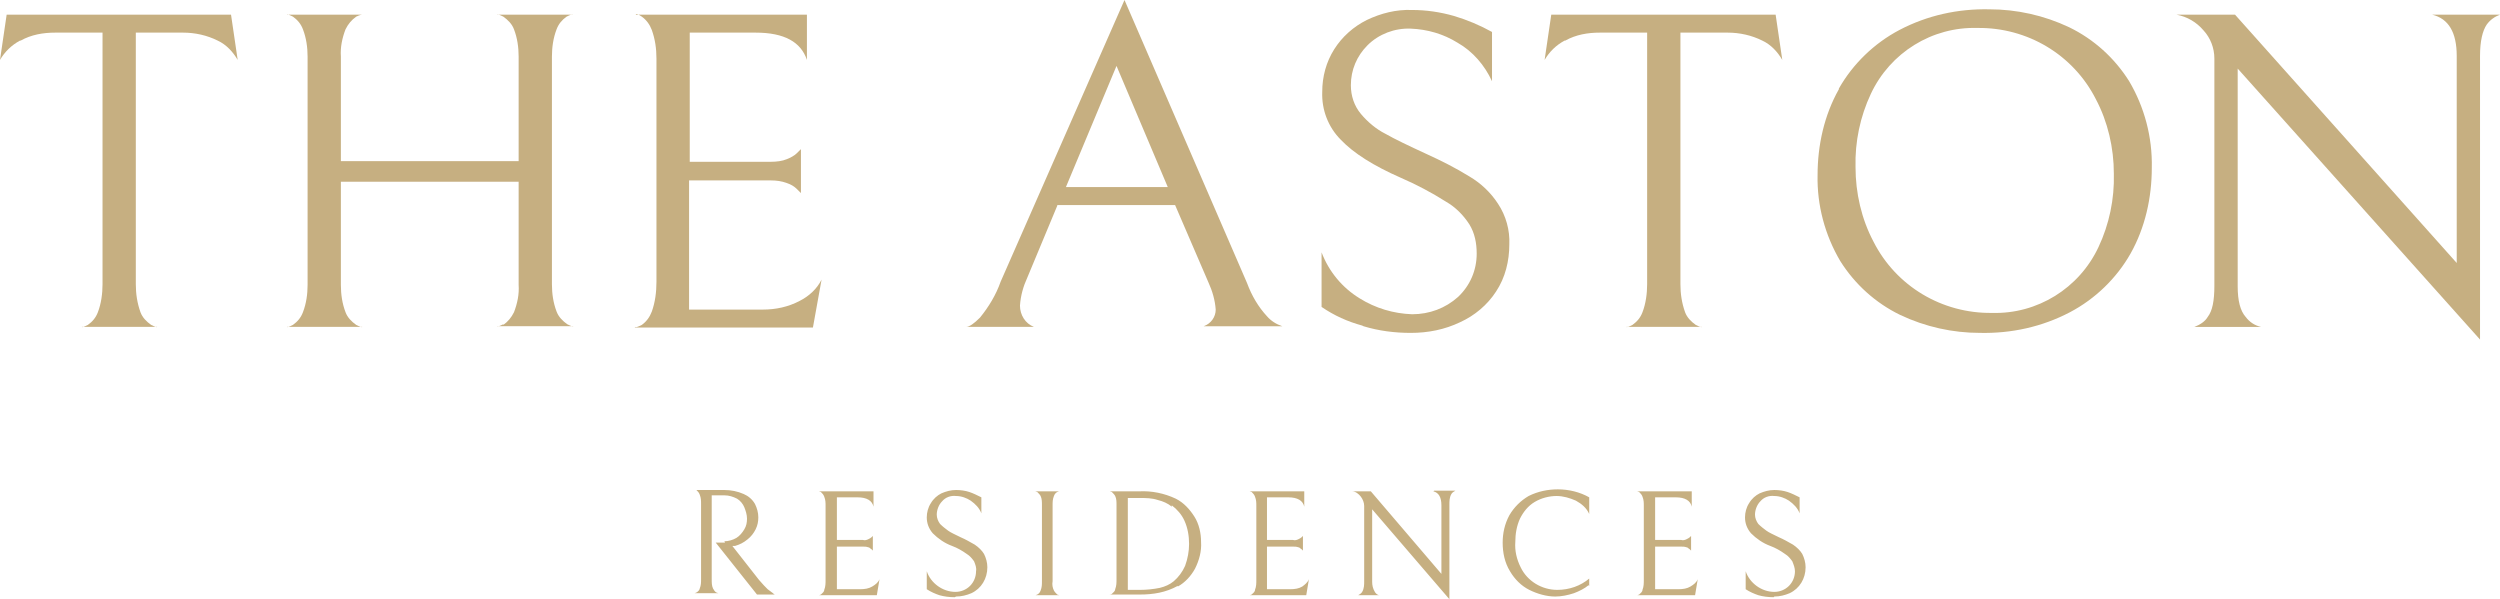
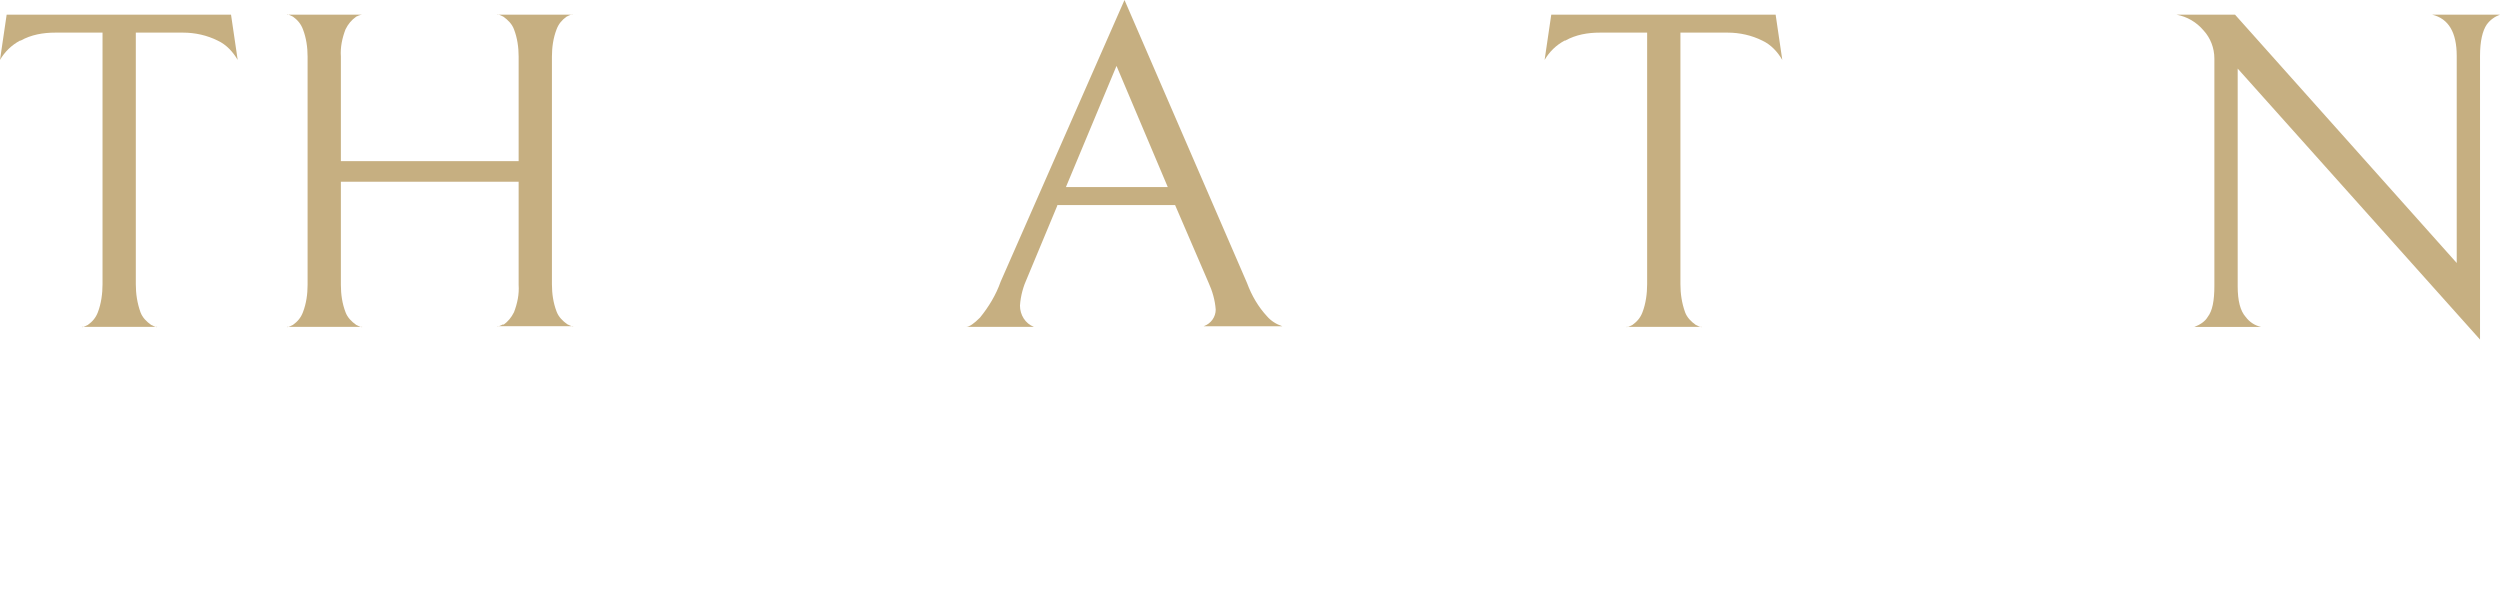
<svg xmlns="http://www.w3.org/2000/svg" id="Layer_1" version="1.1" viewBox="0 0 375.5 90">
  <defs>
    <style>
      .st0 {
        fill: #c6af81;
      }
    </style>
  </defs>
  <g id="Group_68">
    <g id="Group_54">
      <path id="Path_137" class="st0" d="M3,6.1c-1.3.7-2.3,1.7-3,2.9L1,2.2h33.7l1,6.8c-.7-1.2-1.7-2.3-3-2.9-1.6-.8-3.4-1.2-5.2-1.2h-7.1v37.8c0,1.4.2,2.8.7,4.2.3.8.9,1.4,1.6,1.9.6.3.9.4.9.3h-11.3c0,.1.3,0,.9-.3.7-.5,1.2-1.1,1.5-1.9.5-1.3.7-2.8.7-4.2V4.9h-7.1c-1.8,0-3.6.3-5.2,1.2" />
    </g>
    <g id="Group_55">
      <path id="Path_138" class="st0" d="M75.6,48.8c.7-.5,1.2-1.1,1.6-1.9.5-1.3.8-2.7.7-4.1v-15.5h-26.7v15.5c0,1.4.2,2.8.7,4.1.3.8.9,1.4,1.6,1.9.6.3.9.4.9.3h-11.3c0,.1.3,0,.9-.3.7-.5,1.2-1.1,1.5-1.9.5-1.3.7-2.7.7-4.1V8.5c0-1.4-.2-2.8-.7-4.1-.3-.8-.8-1.4-1.5-1.9-.6-.3-.9-.4-.9-.3h11.3c0,0-.3,0-.9.3-.7.5-1.2,1.1-1.6,1.9-.5,1.3-.8,2.7-.7,4.1v15.7h26.7v-15.7c0-1.4-.2-2.8-.7-4.1-.3-.8-.9-1.4-1.6-1.9-.6-.3-.9-.4-.9-.3h11.3c0-.1-.3,0-.9.3-.7.5-1.2,1.1-1.5,1.9-.5,1.3-.7,2.7-.7,4.1v34.2c0,1.4.2,2.8.7,4.1.3.8.9,1.4,1.6,1.9.6.3.9.4.9.3h-11.4c0,.1.3,0,.9-.3" />
    </g>
    <g id="Group_56">
-       <path id="Path_139" class="st0" d="M95.5,49.1c0,.1.3,0,.9-.3.7-.5,1.2-1.2,1.5-2,.5-1.4.7-2.9.7-4.5V8.8c0-1.5-.2-2.9-.7-4.3-.3-.8-.8-1.5-1.5-2-.6-.4-.9-.5-.9-.3h25.7v6.8c-.9-2.7-3.4-4.1-7.7-4.1h-9.9v19.4h12.2c.8,0,1.7-.1,2.4-.4.5-.2,1.1-.5,1.5-.9.2-.2.4-.4.6-.6v6.6c-.2-.2-.4-.4-.6-.6-.4-.4-.9-.7-1.5-.9-.8-.3-1.6-.4-2.4-.4h-12.3v19.4h11.1c1.9,0,3.8-.4,5.5-1.3,1.4-.7,2.6-1.8,3.3-3.2l-1.3,7.2h-26.8Z" />
-     </g>
+       </g>
    <g id="Group_57">
      <path id="Path_140" class="st0" d="M158.8,30.9l-4.5,10.8c-.6,1.3-1,2.7-1.1,4.2,0,1.4.8,2.7,2.1,3.2h-10.2c.5,0,1.2-.5,2.1-1.4,1.3-1.6,2.4-3.4,3.1-5.4L168.9,0l18.4,42.5c.7,1.9,1.7,3.6,3,5,.6.7,1.4,1.2,2.3,1.5h-11.8c1.1-.4,1.8-1.4,1.8-2.5-.1-1.4-.5-2.8-1.1-4.1l-5-11.6h-17.7ZM175.4,28.1l-7.7-18.2-7.6,18.2h15.4Z" />
    </g>
    <g id="Group_58">
-       <path id="Path_141" class="st0" d="M204.6,48.9c-2.2-.6-4.2-1.5-6.1-2.8v-8.2c1.1,2.9,3.1,5.3,5.7,6.9,2.4,1.5,5.1,2.3,7.9,2.4,2.6,0,5-.9,6.9-2.6,1.8-1.7,2.8-4,2.8-6.5,0-1.6-.3-3.1-1.1-4.4-.9-1.4-2.1-2.6-3.5-3.4-2.2-1.4-4.5-2.6-6.8-3.6-4.1-1.8-7.1-3.7-9-5.7-1.9-1.9-2.9-4.5-2.8-7.2,0-2.3.6-4.5,1.8-6.4,1.2-1.9,2.9-3.4,4.9-4.4,2.1-1,4.4-1.6,6.8-1.5,2.1,0,4.2.3,6.3.9,2,.6,3.9,1.4,5.7,2.4v7.4c-1.1-2.4-2.9-4.5-5.2-5.8-2.1-1.3-4.5-2-7-2.1-2.4-.1-4.8.8-6.5,2.5-1.6,1.6-2.5,3.7-2.5,6,0,1.6.5,3.1,1.5,4.3,1,1.2,2.3,2.3,3.7,3,1.4.8,3.5,1.8,6.1,3,2.2,1,4.4,2.1,6.5,3.4,1.7,1,3.2,2.4,4.3,4.1,1.2,1.8,1.8,4,1.7,6.1,0,2.5-.6,5-2,7.1-1.3,2-3.2,3.6-5.4,4.6-2.3,1.1-4.8,1.6-7.4,1.6-2.4,0-4.8-.3-7.1-1" />
-     </g>
+       </g>
    <g id="Group_59">
      <path id="Path_142" class="st0" d="M235,6.1c-1.3.7-2.3,1.7-3,2.9l1-6.8h33.7l1,6.8c-.7-1.2-1.7-2.3-3-2.9-1.6-.8-3.4-1.2-5.2-1.2h-7.1v37.8c0,1.4.2,2.8.7,4.2.3.8.9,1.4,1.6,1.9.6.3.9.4.9.3h-11.3c0,.1.3,0,.9-.3.7-.5,1.2-1.1,1.5-1.9.5-1.3.7-2.8.7-4.2V4.9h-7.1c-1.8,0-3.6.3-5.2,1.2" />
    </g>
    <g id="Group_60">
-       <path id="Path_143" class="st0" d="M276.2,13.3c2.1-3.7,5.3-6.8,9.1-8.8,4.2-2.2,8.8-3.2,13.5-3.1,4.1,0,8.2.9,12,2.7,3.7,1.8,6.8,4.6,9,8.1,2.3,3.9,3.5,8.4,3.4,13,0,4.5-1,9-3.2,12.9-2.1,3.7-5.3,6.8-9.1,8.8-4.2,2.2-8.8,3.2-13.5,3.1-4.1,0-8.2-.9-12-2.7-3.7-1.8-6.8-4.6-9-8.1-2.3-3.9-3.5-8.4-3.4-12.9,0-4.5,1-9,3.2-12.9M314.8,14.9c-3.4-6.7-10.3-10.8-17.8-10.7-6.8-.2-13.1,3.7-16,9.9-1.6,3.4-2.4,7.2-2.3,11,0,3.9.9,7.8,2.7,11.2,3.4,6.7,10.3,10.8,17.8,10.7,6.8.2,13.1-3.7,16-9.9,1.6-3.4,2.4-7.2,2.3-11,0-3.9-.9-7.8-2.7-11.2" />
-     </g>
+       </g>
    <g id="Group_61">
      <path id="Path_144" class="st0" d="M375.5,2.2c-.8.3-1.5.8-2,1.5-.6.9-1,2.4-1,4.7v42.6l-36.4-40.7v32.7c0,2.2.4,3.7,1.2,4.6.6.8,1.4,1.3,2.3,1.5h-10c.8-.3,1.6-.8,2-1.5.7-.9,1-2.4,1-4.7V8.8c0-1.6-.6-3.1-1.6-4.2-1.1-1.3-2.5-2.1-4.1-2.4h8.8l33.3,37.3V8.4c0-3.5-1.2-5.6-3.7-6.2h10Z" />
    </g>
-     <path id="Path_145" class="st0" d="M108.9,81.5h-1.4l6.2,7.8h2.7s-.1,0-.3-.2c-.3-.2-.5-.4-.8-.6-.3-.3-.8-.8-1.3-1.4l-4-5.1h.4c.7-.2,1.3-.5,1.9-1,.5-.4.9-.9,1.2-1.5.3-.6.4-1.2.4-1.8,0-.7-.2-1.4-.5-2-.4-.7-1-1.2-1.7-1.5-.9-.4-1.9-.6-2.9-.6h-4.5s0,0,.3,0c.2.2.4.4.5.7.2.5.2.9.2,1.4v11.3c0,.5,0,.9-.2,1.4,0,.2-.3.5-.5.6-.2.1-.3.1-.3.1h3.6s0,0-.3-.1c-.2-.1-.4-.4-.5-.6-.2-.4-.2-.9-.2-1.4v-12.6h1.9c.7,0,1.3.2,1.9.5.5.3.9.8,1.1,1.3.2.5.4,1.1.4,1.7,0,.6-.1,1.1-.4,1.6-.3.5-.7,1-1.2,1.3-.5.3-1.2.5-1.8.5M131.7,89.4l.4-2.4c-.2.5-.6.8-1.1,1.1-.5.3-1.1.4-1.8.4h-3.5v-6.4h3.9c.3,0,.5,0,.8.1.2,0,.3.2.5.3,0,0,.1.1.2.2v-2.2c0,0-.1.1-.2.2-.1.1-.3.2-.5.3-.2.1-.5.2-.8.1h-3.9v-6.4h3.1c1.4,0,2.2.5,2.4,1.4v-2.3h-8.2s0,0,.3.1c.2.2.4.4.5.7.2.5.2.9.2,1.4v11.1c0,.5,0,1-.2,1.5,0,.3-.3.5-.5.7-.2.1-.3.1-.3.1h8.5ZM143.6,89.6c.8,0,1.6-.2,2.3-.5,1.5-.7,2.4-2.2,2.4-3.9,0-.7-.2-1.4-.5-2-.3-.5-.8-1-1.4-1.4-.7-.4-1.4-.8-2.1-1.1-.8-.4-1.5-.7-1.9-1-.4-.3-.8-.6-1.2-1-.3-.4-.5-.9-.5-1.4,0-.7.3-1.5.8-2,.5-.6,1.3-.9,2.1-.8.8,0,1.6.3,2.2.7.7.5,1.3,1.1,1.6,1.9v-2.4c-.6-.3-1.2-.6-1.8-.8-.6-.2-1.3-.3-2-.3-.8,0-1.5.2-2.2.5-.6.3-1.2.8-1.6,1.5-.4.6-.6,1.4-.6,2.1,0,.9.3,1.7.9,2.4.8.8,1.8,1.5,2.9,1.9.8.3,1.5.7,2.2,1.2.5.3.8.7,1.1,1.1.2.5.4,1,.3,1.5,0,.8-.3,1.6-.9,2.2-.6.6-1.4.9-2.2.9-1.9,0-3.7-1.3-4.3-3.1v2.7c.6.4,1.3.7,1.9.9.7.2,1.5.3,2.3.3M155.5,89.4h3.6s0,0-.3-.1c-.2-.2-.4-.4-.5-.6-.2-.4-.3-.9-.2-1.4v-11.4c0-.5,0-.9.2-1.4.1-.3.3-.5.5-.6.2-.1.3-.1.3-.1h-3.6s0,0,.3.1c.2.2.4.4.5.6.2.4.2.9.2,1.4v11.4c0,.5,0,.9-.2,1.4-.1.3-.3.5-.5.6-.2.1-.3.1-.3.1M176.9,88.1c1.1-.6,2-1.6,2.6-2.7.6-1.2,1-2.6.9-4,0-1.3-.3-2.7-1-3.8-.7-1.1-1.6-2.1-2.8-2.7-1.7-.8-3.6-1.2-5.5-1.1h-4.4s0,0,.3.1c.2.2.4.4.5.6.2.4.2.9.2,1.3v11.2c0,.5,0,1-.2,1.5,0,.3-.3.5-.5.7-.2.1-.3.2-.3.1h4.5c2,0,3.9-.3,5.7-1.3M176,75.9c.8.6,1.5,1.4,1.9,2.3.5,1.1.7,2.3.7,3.5,0,1.1-.2,2.2-.6,3.3-.4.9-1,1.7-1.7,2.3-.6.5-1.3.8-2.1,1-1,.2-2,.3-3,.3h-1.8v-13.8h1.8c.9,0,1.8,0,2.7.3.8.2,1.5.5,2.1,1M196.2,89.4l.4-2.4c-.2.5-.6.8-1,1.1-.5.3-1.1.4-1.8.4h-3.5v-6.4h3.9c.3,0,.5,0,.8.1.2,0,.3.2.5.3,0,0,.1.1.2.2v-2.2c0,0-.1.1-.2.2-.1.1-.3.2-.5.3-.2.1-.5.2-.8.1h-3.9v-6.4h3.2c1.4,0,2.2.5,2.4,1.4v-2.3h-8.2s0,0,.3.1c.2.2.4.4.5.7.2.5.2.9.2,1.4v11.1c0,.5,0,1-.2,1.5,0,.3-.3.5-.5.7-.2.1-.3.1-.3.1h8.5ZM215.3,73.8c.8.2,1.2.9,1.2,2.1v10.3l-10.6-12.4h-2.8c.5,0,1,.4,1.3.8.3.4.5.9.5,1.4v11.3c0,.5,0,1.1-.3,1.6-.1.2-.4.4-.6.5h3.2c-.3,0-.6-.3-.7-.5-.3-.5-.4-1-.4-1.5v-10.9l11.6,13.5v-14.2c0-.5,0-1.1.3-1.6.1-.2.4-.4.6-.5h-3.2ZM238.7,88v-1.1c-1.3,1.1-3,1.7-4.8,1.7-2.3,0-4.5-1.3-5.5-3.4-.6-1.2-.9-2.5-.8-3.8,0-1.2.2-2.4.7-3.5.5-1,1.2-1.9,2.2-2.5,1-.6,2.2-.9,3.3-.9,1,0,2,.3,2.9.7.9.5,1.6,1.1,2,2v-2.5c-1.4-.8-3.1-1.2-4.7-1.2-1.5,0-3,.3-4.4,1-1.2.7-2.2,1.7-2.9,2.9-.7,1.3-1,2.7-1,4.1,0,1.5.3,3,1.1,4.3.7,1.2,1.7,2.2,2.9,2.8,1.2.6,2.6,1,3.9,1,.9,0,1.9-.2,2.8-.5.8-.3,1.6-.7,2.2-1.2M254.6,89.4l.4-2.4c-.2.5-.6.8-1.1,1.1-.5.3-1.1.4-1.8.4h-3.5v-6.4h3.9c.3,0,.5,0,.8.1.2,0,.3.2.5.3,0,0,.1.1.2.2v-2.2c0,0-.1.1-.2.2-.1.1-.3.2-.5.3-.2.1-.5.2-.8.1h-3.9v-6.4h3.1c1.4,0,2.2.5,2.4,1.4v-2.3h-8.2s0,0,.3.1c.2.2.4.4.5.7.2.5.2.9.2,1.4v11.1c0,.5,0,1-.2,1.5,0,.3-.3.5-.5.7-.2.1-.3.1-.3.1h8.5ZM266.5,89.6c.8,0,1.6-.2,2.3-.5,1.5-.7,2.4-2.2,2.4-3.9,0-.7-.2-1.4-.5-2-.3-.5-.8-1-1.4-1.4-.7-.4-1.4-.8-2.1-1.1-.8-.4-1.5-.7-1.9-1-.4-.3-.8-.6-1.2-1-.3-.4-.5-.9-.5-1.4,0-.7.3-1.5.8-2,.5-.6,1.3-.9,2.1-.8.8,0,1.6.3,2.2.7.7.5,1.3,1.1,1.6,1.9v-2.4c-.6-.3-1.2-.6-1.8-.8-.6-.2-1.3-.3-2-.3-.8,0-1.5.2-2.2.5-.6.3-1.2.8-1.6,1.5-.4.6-.6,1.4-.6,2.1,0,.9.3,1.7.9,2.4.8.8,1.8,1.5,2.9,1.9.8.3,1.5.7,2.2,1.2.5.3.8.7,1.1,1.1.2.5.4,1,.4,1.5,0,.8-.3,1.6-.9,2.2-.6.6-1.4.9-2.2.9-1.9,0-3.7-1.3-4.3-3.1v2.7c.6.4,1.3.7,1.9.9.7.2,1.5.3,2.3.3" />
  </g>
</svg>